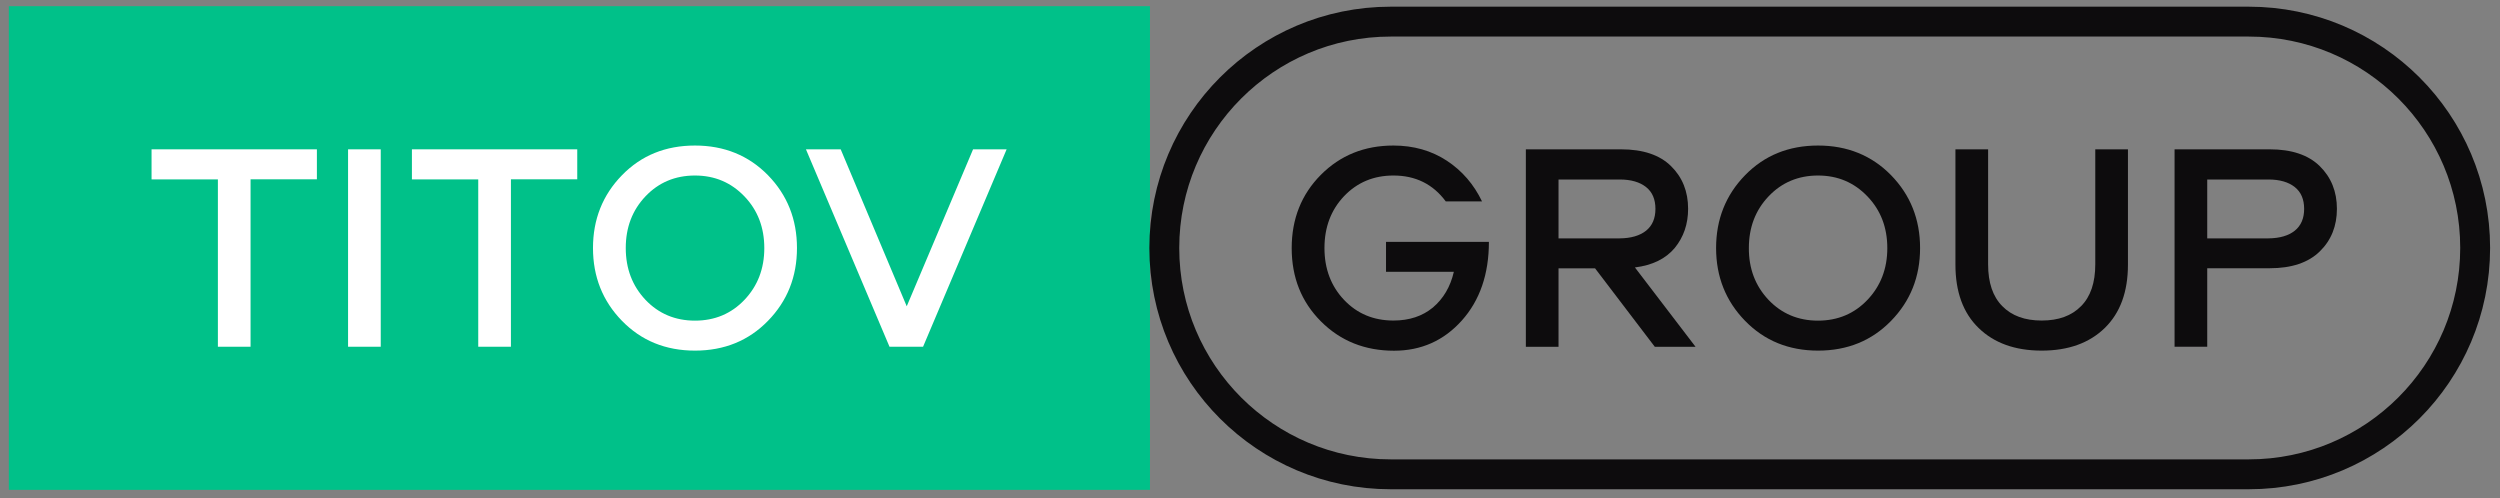
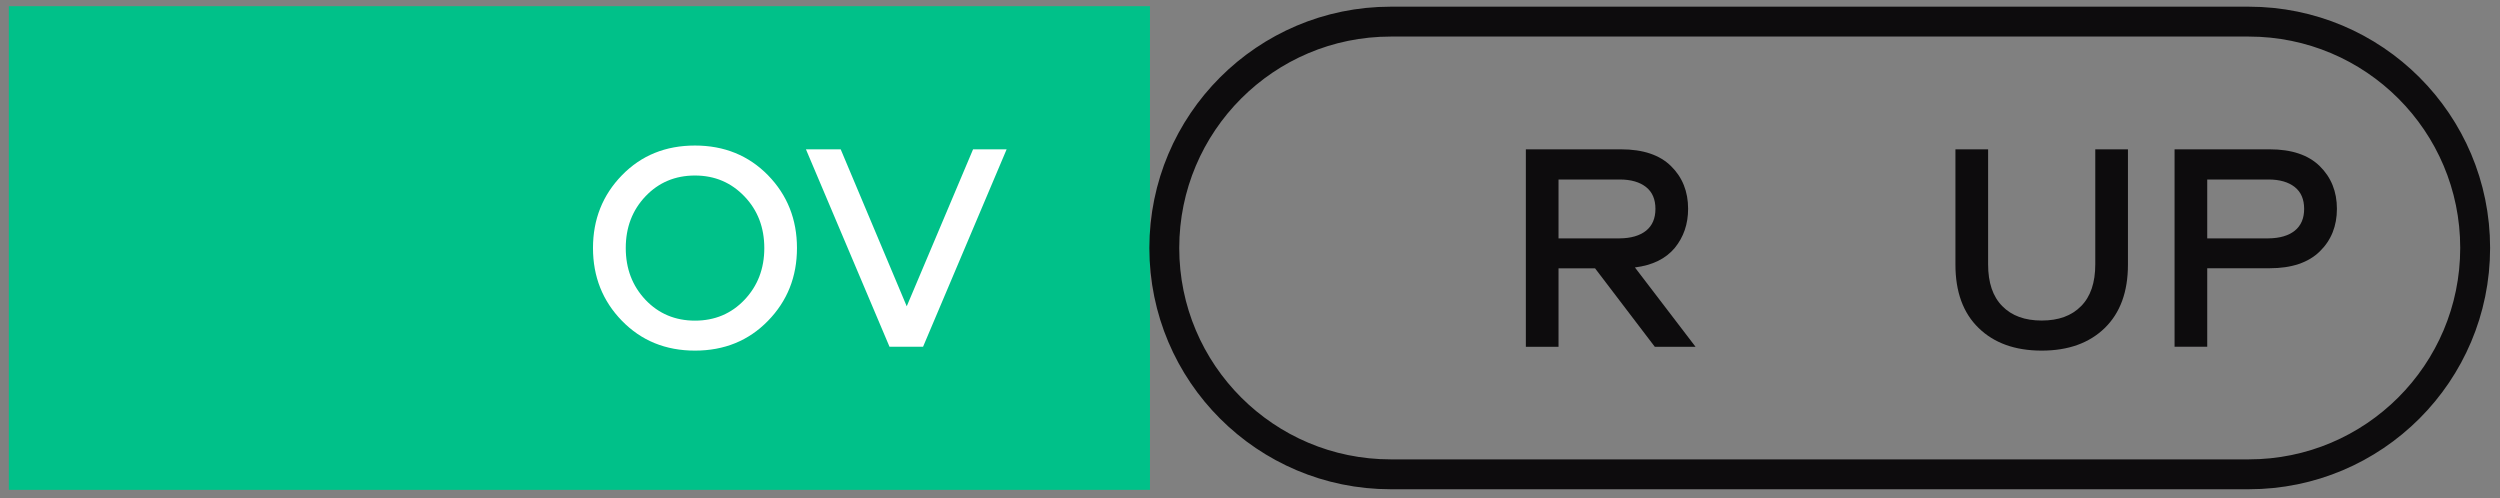
<svg xmlns="http://www.w3.org/2000/svg" width="251" height="50" viewBox="0 0 251 50" fill="none">
  <rect x="0" y="0" width="251" height="50" fill="#808080" stroke="none" />
  <path d="M115.456 0.622H0.886V49.182H115.456V0.622Z" fill="#00C189" />
-   <path d="M15.216 14.992H31.816V18.002H25.156V34.812H21.876V18.012H15.216V14.992Z" fill="white" />
-   <path d="M38.226 14.992V34.812H34.946V14.992H38.226Z" fill="white" />
-   <path d="M41.356 14.992H57.956V18.002H51.296V34.812H48.016V18.012H41.356V14.992Z" fill="white" />
  <path d="M62.446 17.592C64.386 15.602 66.826 14.612 69.776 14.612C72.716 14.612 75.166 15.612 77.106 17.592C79.046 19.582 80.016 22.022 80.016 24.902C80.016 27.792 79.046 30.222 77.106 32.212C75.166 34.202 72.726 35.202 69.776 35.202C66.826 35.202 64.386 34.202 62.446 32.212C60.506 30.222 59.536 27.782 59.536 24.902C59.536 22.022 60.506 19.582 62.446 17.592ZM64.806 30.102C66.126 31.492 67.786 32.192 69.776 32.192C71.766 32.192 73.426 31.492 74.746 30.102C76.066 28.712 76.736 26.982 76.736 24.912C76.736 22.842 76.076 21.112 74.746 19.722C73.416 18.332 71.766 17.622 69.776 17.622C67.786 17.622 66.126 18.322 64.806 19.712C63.486 21.102 62.826 22.832 62.826 24.902C62.826 26.972 63.486 28.702 64.806 30.102Z" fill="white" />
  <path d="M84.406 14.992L91.036 30.752L97.696 14.992H101.066L92.676 34.812H89.306L80.916 14.992H84.406Z" fill="white" />
  <path d="M225.776 2.171H139.626C127.076 2.171 116.896 12.351 116.896 24.901C116.896 37.451 127.076 47.621 139.626 47.621H225.776C238.326 47.621 248.506 37.451 248.506 24.891C248.506 12.331 238.326 2.171 225.776 2.171Z" stroke="#0D0C0D" stroke-width="3" stroke-miterlimit="10" />
-   <path d="M139.906 17.622C137.916 17.622 136.266 18.312 134.946 19.692C133.636 21.072 132.976 22.812 132.976 24.902C132.976 26.992 133.636 28.732 134.946 30.112C136.256 31.492 137.906 32.182 139.906 32.182C141.496 32.182 142.816 31.742 143.866 30.872C144.906 29.992 145.616 28.802 145.966 27.292H139.156V24.282H149.486C149.486 27.522 148.576 30.162 146.766 32.182C144.956 34.202 142.686 35.212 139.956 35.212C137.036 35.212 134.586 34.232 132.626 32.272C130.666 30.312 129.686 27.862 129.686 24.912C129.686 21.972 130.666 19.512 132.616 17.552C134.566 15.592 136.996 14.612 139.896 14.612C141.926 14.612 143.716 15.122 145.256 16.132C146.796 17.142 147.976 18.512 148.796 20.222H145.156C143.866 18.482 142.116 17.622 139.906 17.622Z" fill="#0D0C0D" />
  <path d="M169.486 20.962C169.486 22.492 169.036 23.802 168.146 24.892C167.246 25.972 165.916 26.632 164.146 26.852L170.236 34.822H166.146L160.146 26.942H156.476V34.822H153.196V14.992H162.746C164.956 14.992 166.636 15.552 167.776 16.682C168.916 17.802 169.486 19.232 169.486 20.962ZM165.266 23.162C165.896 22.652 166.206 21.922 166.206 20.972C166.206 20.012 165.896 19.282 165.266 18.782C164.636 18.282 163.756 18.022 162.626 18.022H156.476V23.932H162.626C163.756 23.922 164.636 23.662 165.266 23.162Z" fill="#0D0C0D" />
-   <path d="M175.206 17.592C177.146 15.602 179.586 14.612 182.536 14.612C185.476 14.612 187.926 15.612 189.866 17.592C191.806 19.582 192.776 22.022 192.776 24.902C192.776 27.792 191.806 30.222 189.866 32.212C187.926 34.202 185.486 35.202 182.536 35.202C179.586 35.202 177.146 34.202 175.206 32.212C173.266 30.222 172.296 27.782 172.296 24.902C172.296 22.022 173.266 19.582 175.206 17.592ZM177.556 30.102C178.876 31.492 180.536 32.192 182.526 32.192C184.516 32.192 186.176 31.492 187.496 30.102C188.816 28.712 189.486 26.982 189.486 24.912C189.486 22.842 188.826 21.112 187.496 19.722C186.166 18.332 184.516 17.622 182.536 17.622C180.546 17.622 178.886 18.322 177.566 19.712C176.246 21.102 175.586 22.832 175.586 24.902C175.576 26.972 176.236 28.702 177.556 30.102Z" fill="#0D0C0D" />
  <path d="M196.326 26.572V14.992H199.606V26.542C199.606 28.372 200.076 29.772 201.026 30.732C201.976 31.702 203.286 32.182 204.986 32.182C206.686 32.182 207.996 31.702 208.946 30.732C209.896 29.772 210.366 28.372 210.366 26.542V14.992H213.646V26.572C213.646 29.302 212.866 31.422 211.316 32.932C209.766 34.442 207.656 35.202 204.986 35.202C202.316 35.202 200.206 34.442 198.656 32.932C197.096 31.422 196.326 29.302 196.326 26.572Z" fill="#0D0C0D" />
  <path d="M232.906 16.682C234.046 17.802 234.626 19.232 234.626 20.962C234.626 22.692 234.056 24.122 232.906 25.242C231.766 26.362 230.086 26.932 227.876 26.932H221.606V34.812H218.326V14.992H227.876C230.076 14.992 231.756 15.552 232.906 16.682ZM230.396 23.162C231.026 22.652 231.336 21.922 231.336 20.972C231.336 20.012 231.026 19.282 230.396 18.782C229.766 18.282 228.886 18.022 227.756 18.022H221.606V23.932H227.756C228.886 23.922 229.766 23.662 230.396 23.162Z" fill="#0D0C0D" />
</svg>